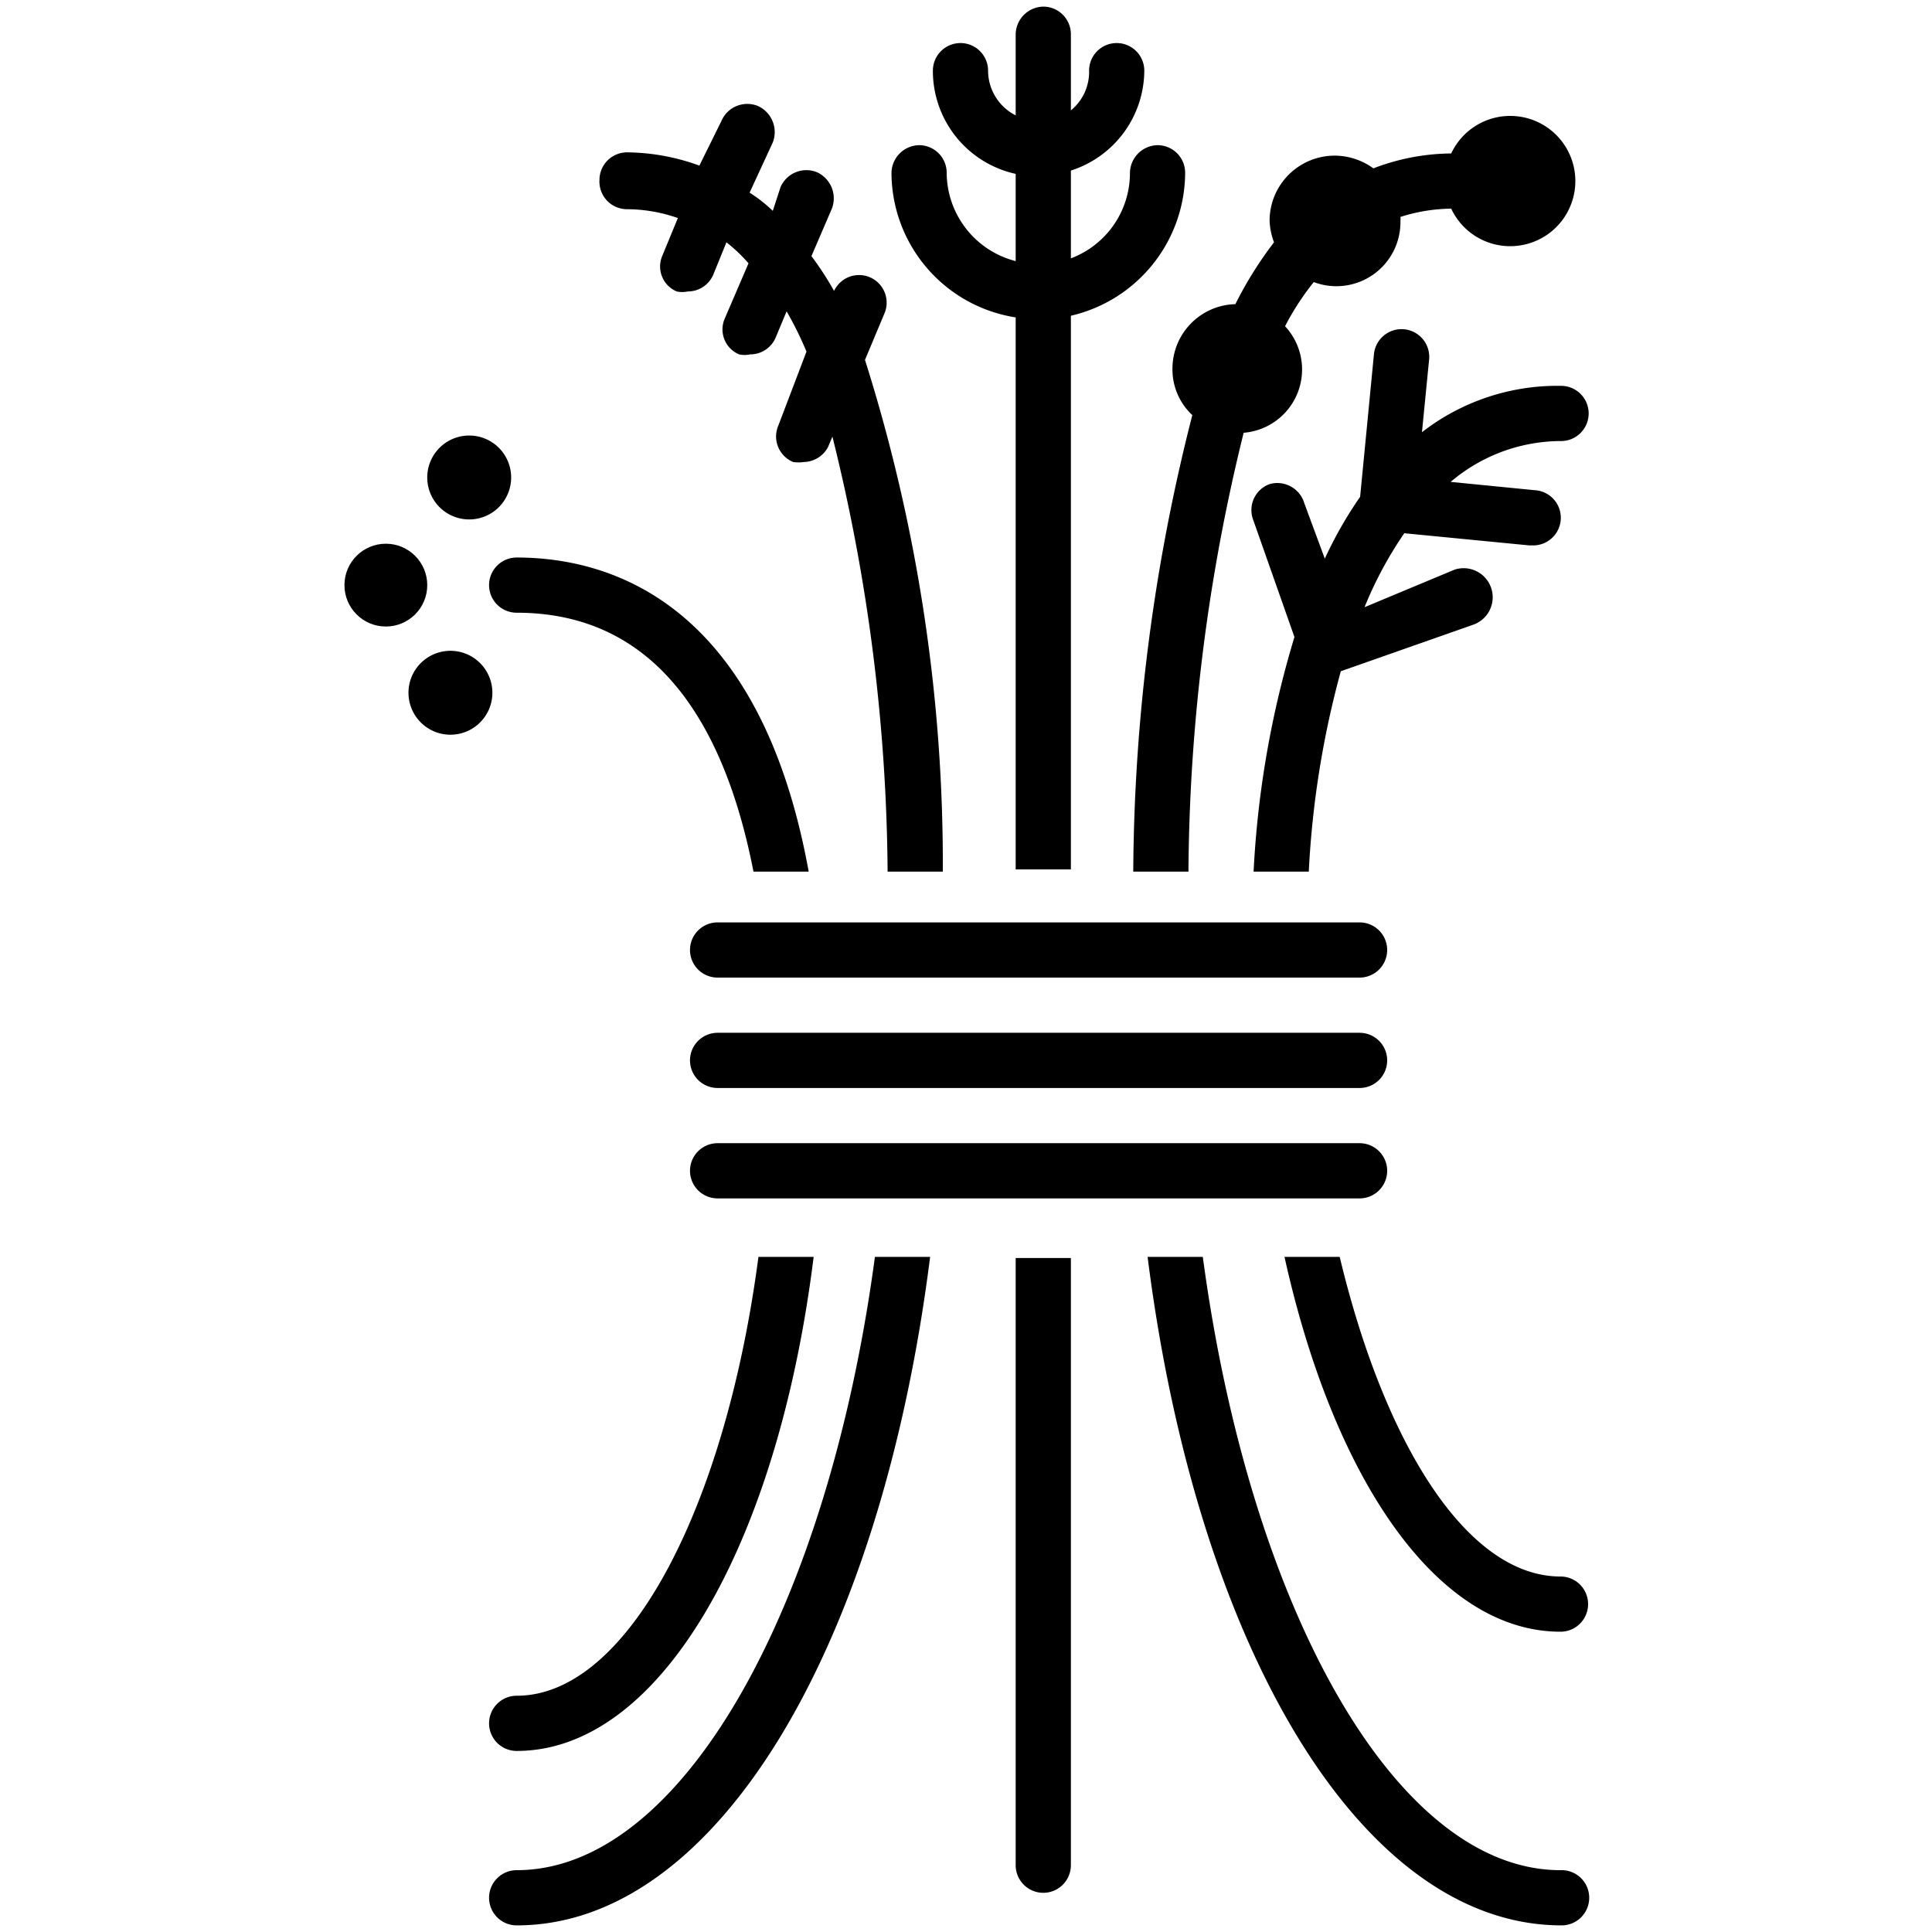
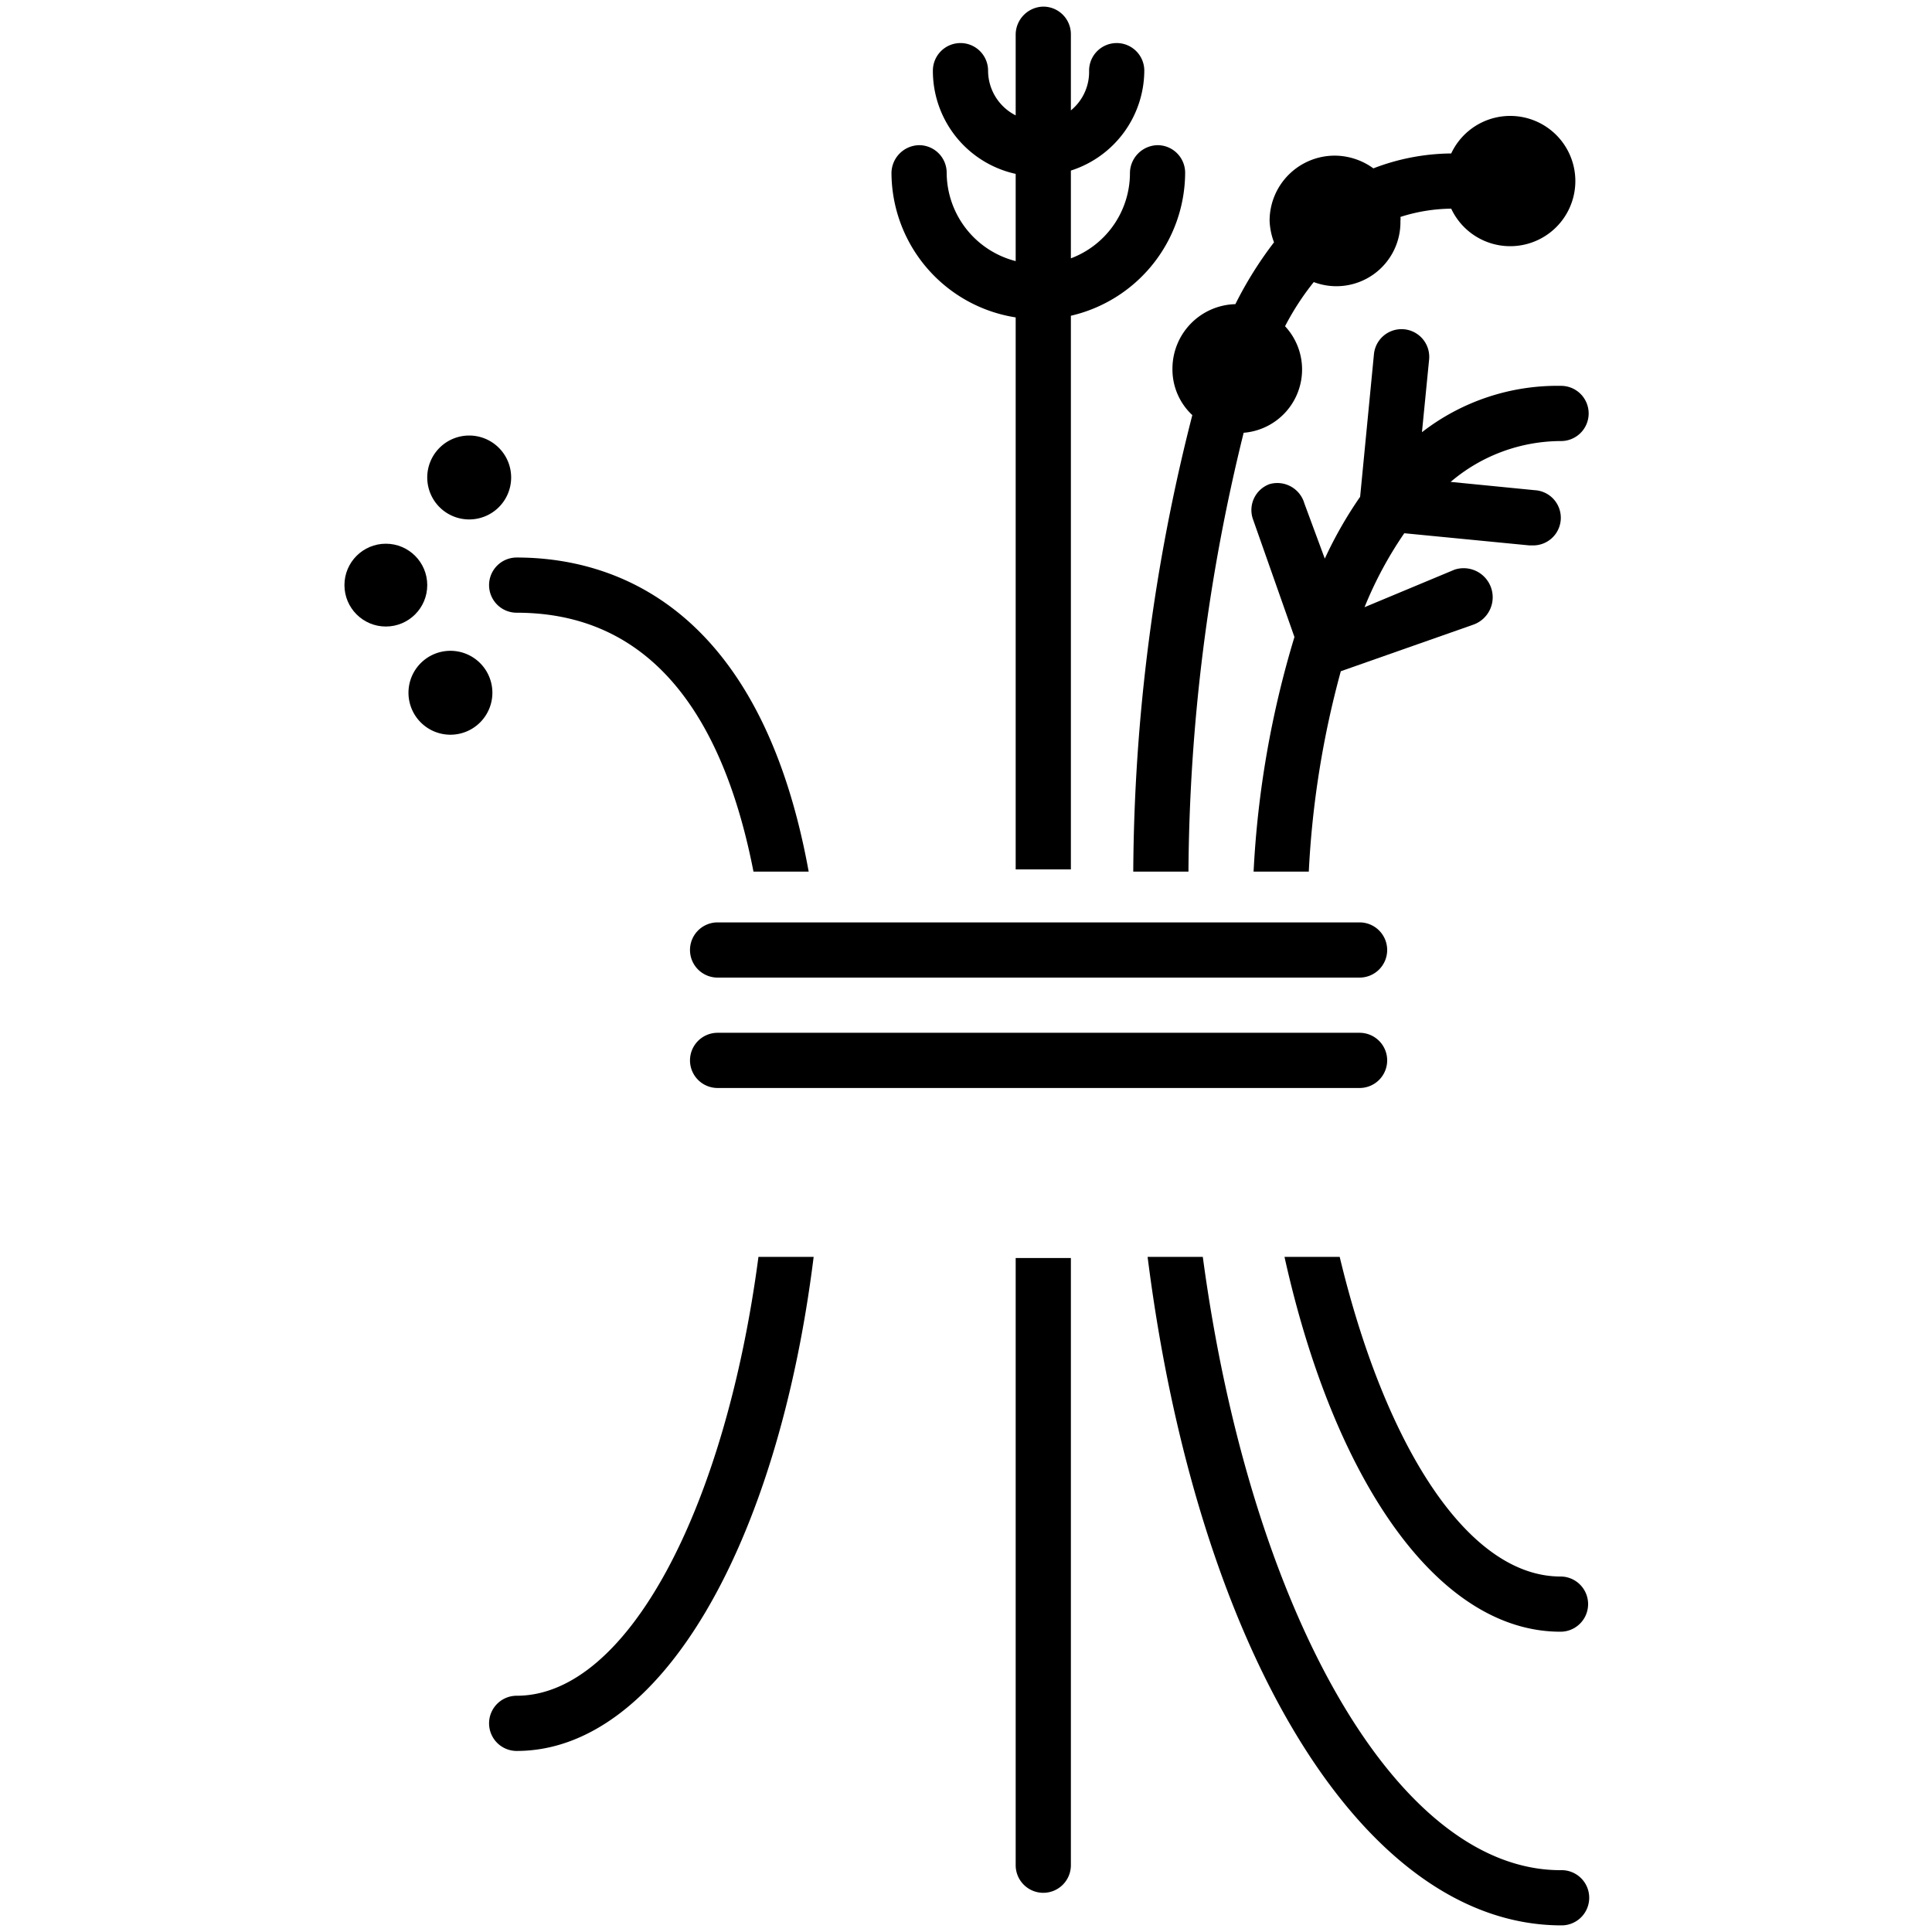
<svg xmlns="http://www.w3.org/2000/svg" id="Layer_1" data-name="Layer 1" viewBox="0 0 35 35">
  <path d="M24.63,16.71H13a.5.5,0,0,0-.5.5.5.5,0,0,0,.5.5H24.63a.5.5,0,0,0,.5-.5A.5.5,0,0,0,24.63,16.71Z" />
  <path d="M24.63,18.71H13a.5.5,0,0,0-.5.5.5.5,0,0,0,.5.5H24.63a.5.5,0,0,0,.5-.5A.5.5,0,0,0,24.63,18.71Z" />
-   <path d="M25.13,21.21a.5.5,0,0,0-.5-.5H13a.5.5,0,0,0-.5.5.5.5,0,0,0,.5.5H24.63A.5.5,0,0,0,25.13,21.21Z" />
  <path d="M8.49,9.41a.76.76,0,1,0-.75-.75A.76.76,0,0,0,8.49,9.41Z" />
  <path d="M8.16,11.79a.76.76,0,0,0-.76.76.76.76,0,1,0,.76-.76Z" />
  <circle cx="6.99" cy="10.6" r="0.75" />
  <path d="M8.86,10.6a.5.5,0,0,0,.5.5c2.6,0,3.79,2.13,4.29,4.69h1c-.88-4.85-3.57-5.69-5.29-5.69A.5.5,0,0,0,8.86,10.6Z" />
  <path d="M9.36,30.72a.5.5,0,0,0-.5.5.5.5,0,0,0,.5.5c2.6,0,4.73-3.73,5.38-8.95h-1C13.14,27.32,11.37,30.72,9.36,30.72Z" />
-   <path d="M11.36,3.79a2.82,2.82,0,0,1,.92.16L12,4.63a.49.49,0,0,0,.26.65.48.48,0,0,0,.2,0,.5.5,0,0,0,.46-.3l.24-.59a2.86,2.86,0,0,1,.4.38l-.43,1a.49.49,0,0,0,.26.65.48.48,0,0,0,.2,0,.5.5,0,0,0,.46-.3l.2-.48a6.2,6.2,0,0,1,.36.73L14.1,7.71a.5.5,0,0,0,.27.66.65.65,0,0,0,.19,0A.51.51,0,0,0,15,8.1l.08-.19a33.51,33.51,0,0,1,1,7.88h1a30.24,30.24,0,0,0-1.41-9.27l.36-.86a.5.5,0,0,0-.92-.39v0a5.69,5.69,0,0,0-.41-.63l.37-.86a.52.52,0,0,0-.27-.66.51.51,0,0,0-.66.27L14,3.82a2.65,2.65,0,0,0-.42-.33L14,2.58a.52.52,0,0,0-.27-.66.51.51,0,0,0-.66.27L12.67,3a3.91,3.91,0,0,0-1.31-.24.5.5,0,0,0-.5.5A.5.5,0,0,0,11.36,3.79Z" />
-   <path d="M9.36,33.88a.5.5,0,0,0-.5.5.5.5,0,0,0,.5.5c3.63,0,6.6-5.06,7.49-12.11h-1C15,29.11,12.36,33.88,9.36,33.88Z" />
  <path d="M18.4,5.75v10h1V5.72a2.67,2.67,0,0,0,2.07-2.59.5.5,0,0,0-.5-.5.51.51,0,0,0-.5.5A1.65,1.65,0,0,1,19.4,4.68V3.09a1.91,1.91,0,0,0,1.33-1.81.5.5,0,0,0-.5-.5.5.5,0,0,0-.5.5A.9.9,0,0,1,19.4,2V.62a.5.5,0,0,0-.5-.5.51.51,0,0,0-.5.5V2.09a.91.91,0,0,1-.5-.81.5.5,0,0,0-.5-.5.5.5,0,0,0-.5.5,1.91,1.91,0,0,0,1.5,1.87V4.73a1.66,1.66,0,0,1-1.25-1.6.5.5,0,0,0-.5-.5.51.51,0,0,0-.5.5A2.66,2.66,0,0,0,18.4,5.75Z" />
  <path d="M18.4,33.79a.5.5,0,0,0,.5.5.5.5,0,0,0,.5-.5v-11h-1Z" />
  <path d="M21.6,7.52a34,34,0,0,0-1.07,8.27h1a33.88,33.88,0,0,1,1-7.95,1.15,1.15,0,0,0,.75-1.93,4.8,4.8,0,0,1,.52-.8A1.16,1.16,0,0,0,25.37,4a.25.25,0,0,0,0-.07,3.11,3.11,0,0,1,.92-.15h0a1.18,1.18,0,1,0,0-1h0a4,4,0,0,0-1.41.27,1.2,1.2,0,0,0-.67-.23A1.18,1.18,0,0,0,23,4a1.23,1.23,0,0,0,.08.39,6.87,6.87,0,0,0-.7,1.12,1.17,1.17,0,0,0-1.14,1.17A1.13,1.13,0,0,0,21.6,7.52Z" />
  <path d="M28.27,33.88c-3,0-5.63-4.77-6.48-11.11h-1c.89,7.05,3.86,12.11,7.5,12.11a.5.5,0,0,0,.5-.5A.5.5,0,0,0,28.27,33.88Z" />
  <path d="M25.76,7.83l.13-1.32a.5.5,0,0,0-1-.09L24.64,9A7.44,7.44,0,0,0,24,10.12l-.37-1A.51.51,0,0,0,23,8.77a.5.5,0,0,0-.3.64l.75,2.13a17.69,17.69,0,0,0-.74,4.25h1a16.92,16.92,0,0,1,.58-3.63l2.39-.84a.5.5,0,1,0-.33-1L24.72,11a7,7,0,0,1,.72-1.34l2.26.22h.05a.5.5,0,0,0,.05-1l-1.52-.15a3.09,3.09,0,0,1,2-.74.5.5,0,0,0,.5-.5.5.5,0,0,0-.5-.5A4,4,0,0,0,25.76,7.83Z" />
  <path d="M28.27,28.56c-1.68,0-3.18-2.37-4-5.79h-1c.9,4.06,2.78,6.79,5,6.79a.5.5,0,0,0,0-1Z" />
</svg>